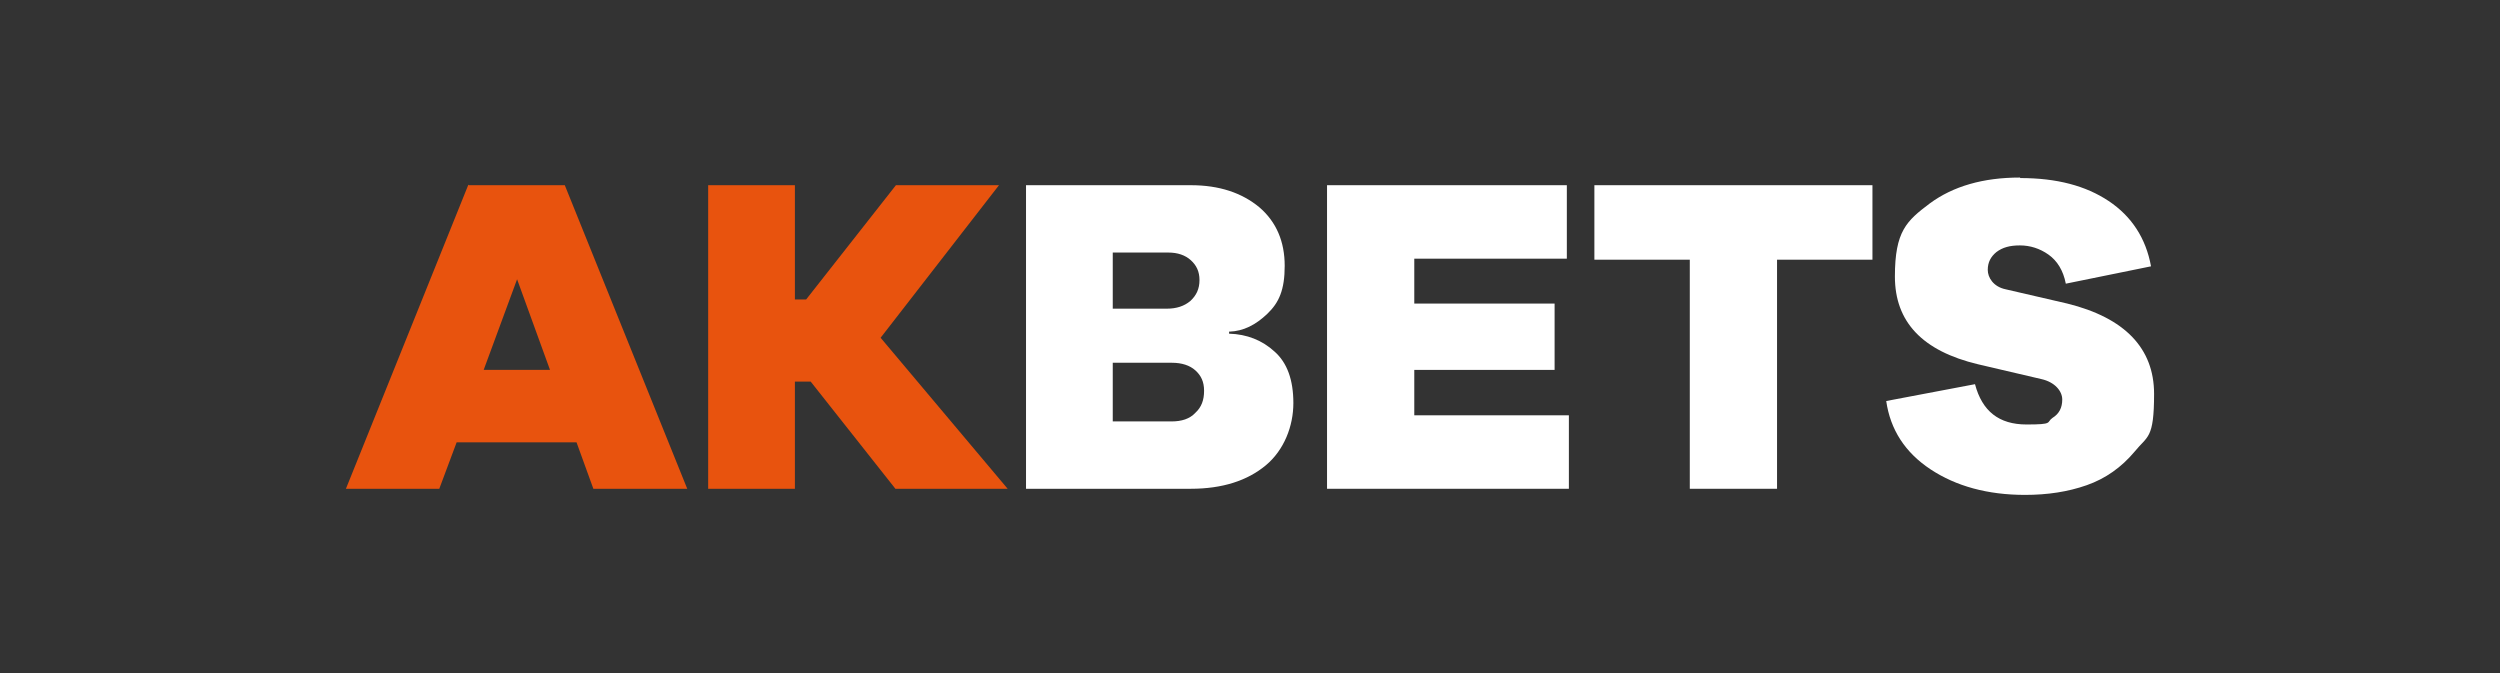
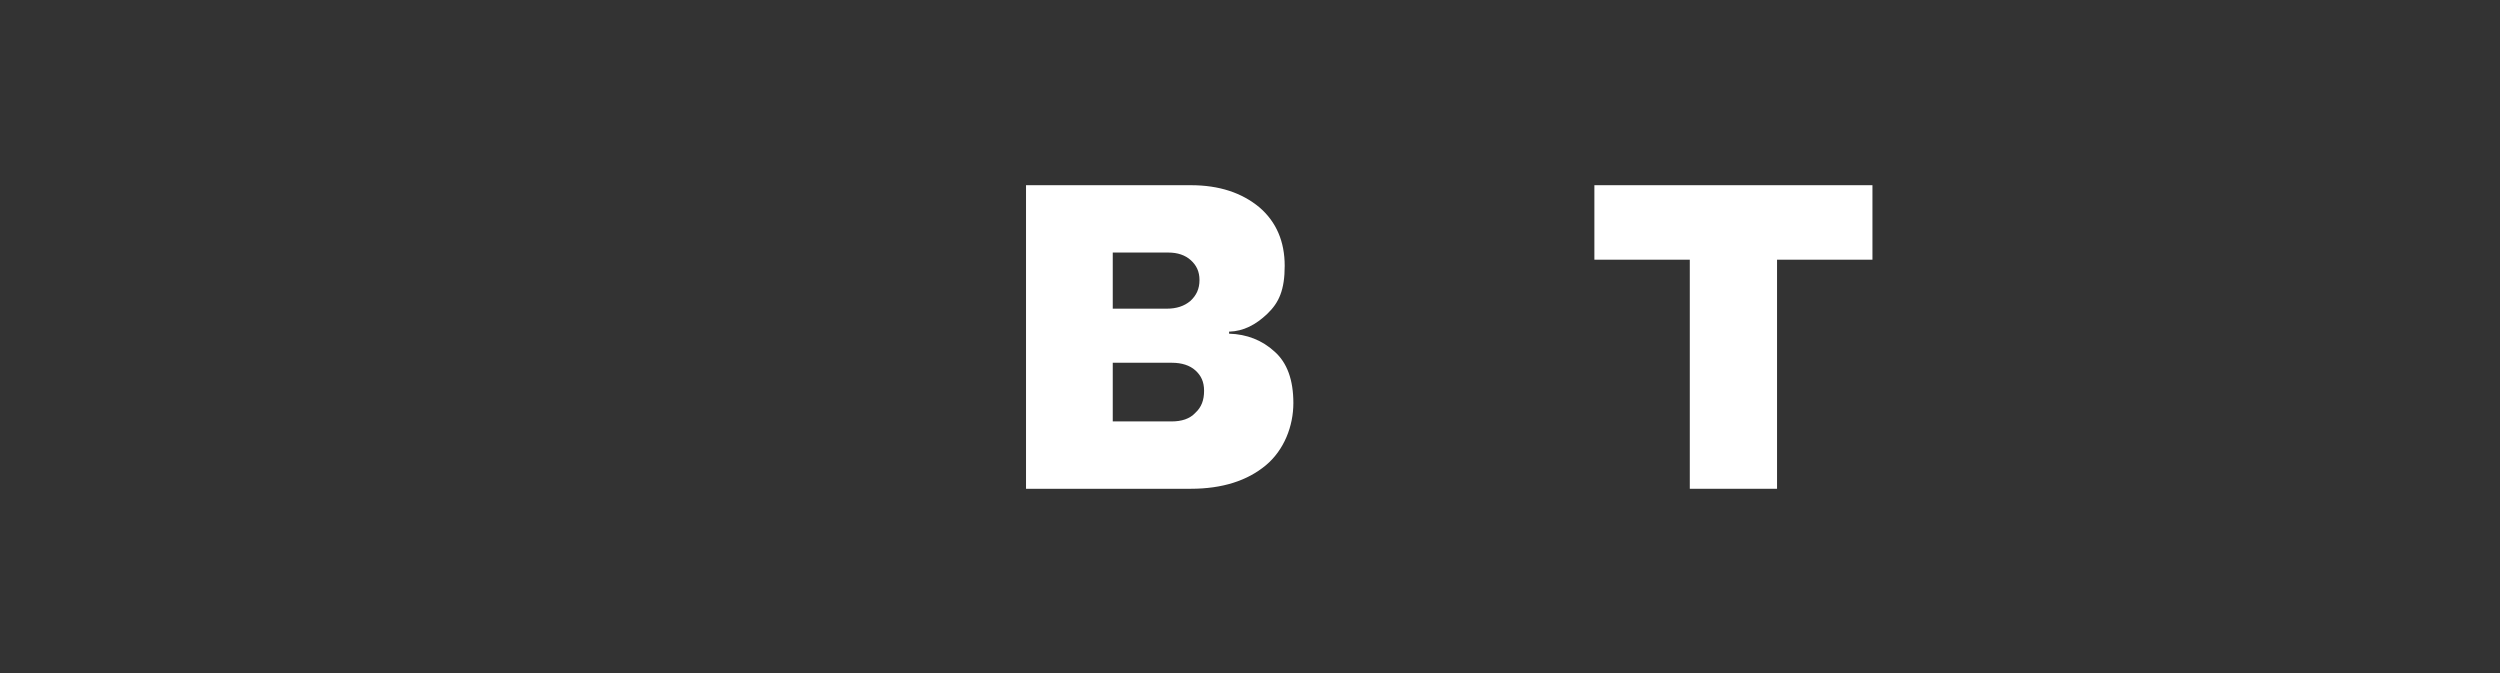
<svg xmlns="http://www.w3.org/2000/svg" id="Layer_1" viewBox="0 0 490 132">
  <rect x="0" y="0" width="490" height="132" fill="#333333" stroke="none" />
  <defs>
    <style>.cls-1{fill:#fff;}.cls-1,.cls-2{stroke-width:0px;}.cls-2{fill:#e8530e;}</style>
  </defs>
-   <path class="cls-2" d="M101.3,54.6l6.5,17.9h-13l6.6-17.9ZM91.8,36.2l-24,59.6h18.3l3.4-9.1h23.5l3.3,9.1h18.4l-24-59.5h-18.8Z" />
-   <polygon class="cls-2" points="197.5 95.8 175.5 95.8 158.9 74.8 155.8 74.8 155.8 95.8 138.8 95.8 138.8 36.3 155.8 36.3 155.8 58.7 158 58.7 175.6 36.3 195.8 36.3 172.6 66.2 197.5 95.8" />
  <path class="cls-1" d="M218.1,82.6h11.5c2,0,3.6-.5,4.7-1.7,1.2-1.1,1.7-2.5,1.7-4.3s-.6-3-1.7-4-2.7-1.5-4.6-1.5h-11.6v11.5ZM218.1,49.5v11h10.6c1.9,0,3.4-.5,4.6-1.5,1.2-1.1,1.8-2.4,1.8-4.1s-.6-2.9-1.7-3.9c-1.1-1-2.6-1.5-4.4-1.5h-10.8ZM240.9,65v.4c3.5.1,6.5,1.3,8.9,3.5,2.5,2.2,3.7,5.6,3.7,10.1s-1.8,9.2-5.4,12.2c-3.6,3-8.5,4.6-14.7,4.6h-32.3v-59.5h32.3c5.6,0,10,1.5,13.4,4.3,3.4,2.9,5,6.8,5,11.5s-1.1,7.2-3.4,9.4c-2.3,2.2-4.7,3.4-7.4,3.5" />
-   <polygon class="cls-1" points="307.5 81.4 307.5 95.8 260.1 95.8 260.1 36.3 307.1 36.3 307.1 50.7 277.2 50.7 277.2 59.5 304.7 59.5 304.7 72.5 277.2 72.5 277.2 81.4 307.5 81.4" />
  <polygon class="cls-1" points="367 50.9 348.3 50.9 348.3 95.8 331.2 95.8 331.2 50.9 312.5 50.9 312.5 36.3 367 36.3 367 50.9" />
-   <path class="cls-1" d="M396,34.9c7.1,0,12.8,1.5,17.3,4.5,4.5,3,7.3,7.3,8.3,12.8l-16.7,3.4c-.5-2.6-1.7-4.5-3.4-5.7s-3.6-1.8-5.6-1.8-3.4.4-4.6,1.3c-1.1.9-1.7,2-1.7,3.5s1.1,3.3,3.5,3.8l12.1,2.8c11.3,2.8,17,8.8,17,17.7s-1.3,8.2-3.8,11.3c-2.6,3.1-5.7,5.3-9.4,6.6-3.7,1.3-7.7,1.9-12.1,1.9-7.3,0-13.5-1.7-18.5-5-5-3.3-7.9-7.8-8.7-13.4l17.4-3.3c1.4,5.3,4.7,7.9,10.1,7.9s3.8-.4,5.1-1.3c1.3-.8,1.9-2,1.9-3.6s-1.4-3.4-4.1-4l-12.4-2.9c-10.9-2.6-16.3-8.3-16.3-17.2s2.3-10.9,6.8-14.3c4.6-3.4,10.5-5.1,17.7-5.1" />
</svg>